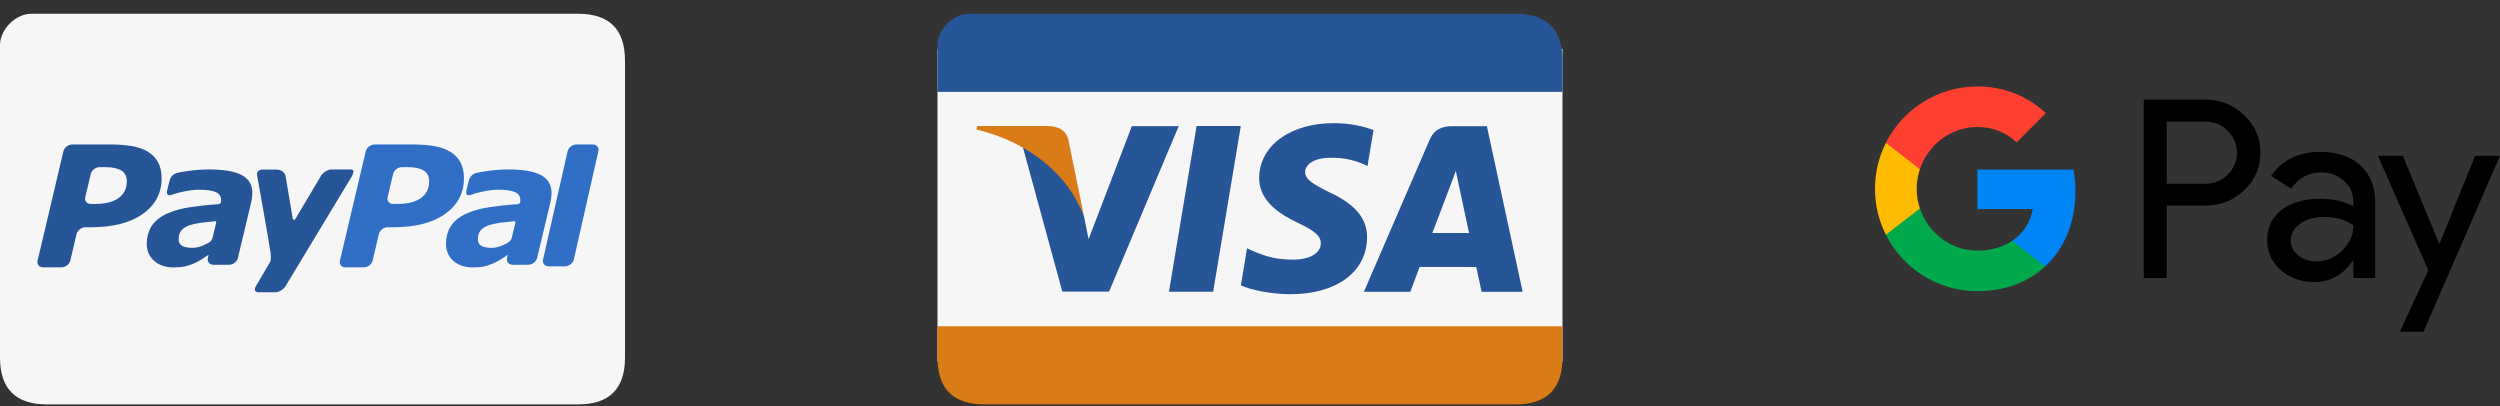
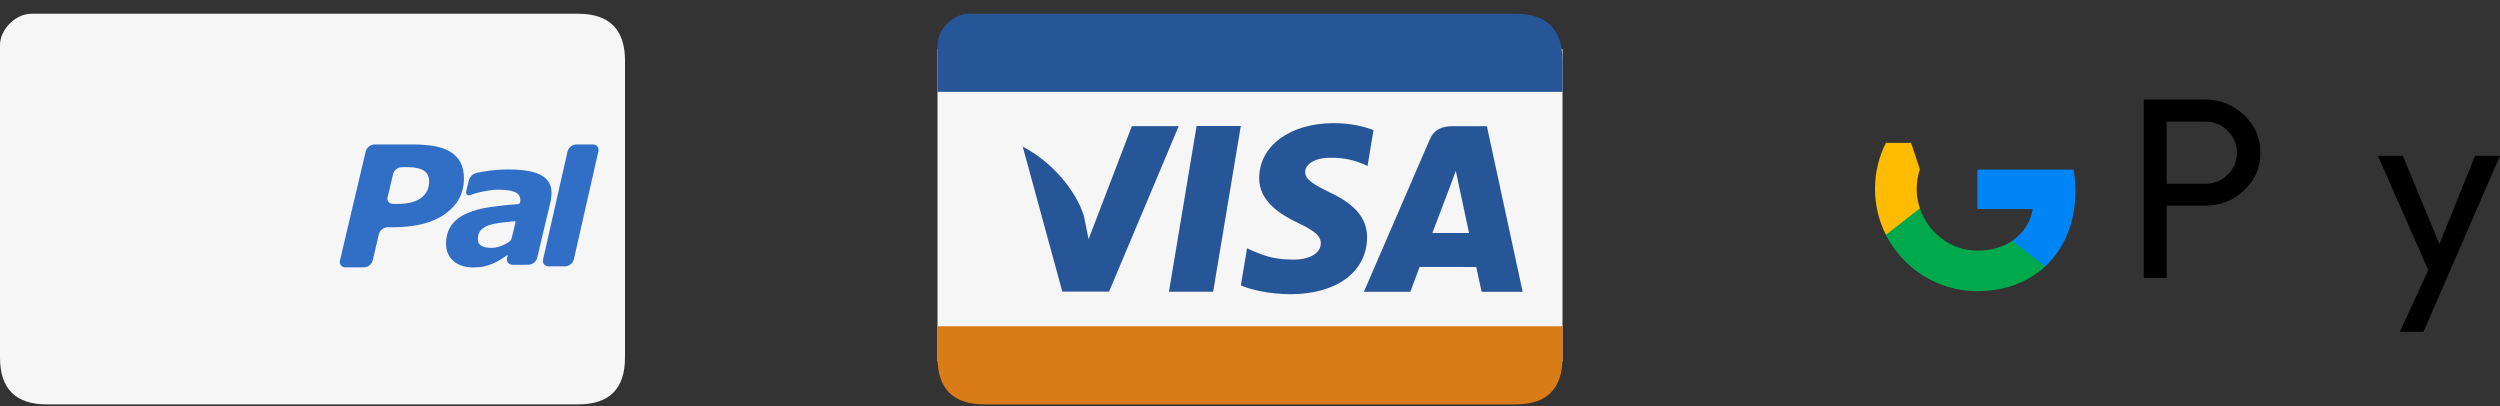
<svg xmlns="http://www.w3.org/2000/svg" width="160" height="26" viewBox="0 0 160 26" fill="none">
  <rect x="0" y="0" width="160" height="26" fill="#333333" stroke="none" />
  <g clip-path="url(#clip0_211_2043)">
    <path fill-rule="evenodd" clip-rule="evenodd" d="M37 0.881C35 0.881 13.825 0.881 2 0.881C1 0.881 0 1.881 0 2.881V22.881C-1.15e-07 24.881 1 25.881 3 25.881C14.156 25.881 35 25.881 37 25.881C39 25.881 40 24.881 40 22.881V3.881C40 1.881 39 0.881 37 0.881Z" fill="#F6F6F6" />
    <path fill-rule="evenodd" clip-rule="evenodd" d="M37.94 9.245H36.89C36.889 9.245 36.889 9.245 36.889 9.245L36.888 9.245C36.648 9.245 36.404 9.424 36.336 9.652C36.333 9.662 36.328 9.671 36.326 9.68C36.326 9.68 36.301 9.791 36.257 9.984L34.815 16.349C34.782 16.493 34.759 16.587 34.753 16.612L34.755 16.615C34.706 16.837 34.843 17.022 35.068 17.042L35.071 17.046H36.161C36.4 17.046 36.642 16.869 36.713 16.644C36.716 16.633 36.721 16.622 36.724 16.612L38.297 9.68L38.295 9.679C38.349 9.442 38.192 9.245 37.94 9.245ZM32.554 15.502C32.408 15.591 32.254 15.667 32.093 15.732C31.877 15.818 31.671 15.862 31.481 15.862C31.189 15.862 30.965 15.822 30.814 15.736C30.662 15.655 30.582 15.513 30.585 15.31C30.585 15.076 30.64 14.895 30.755 14.752C30.871 14.615 31.043 14.505 31.256 14.423C31.468 14.353 31.729 14.295 32.029 14.254C32.297 14.221 32.826 14.162 32.894 14.161C32.962 14.161 33.007 14.124 32.976 14.3C32.963 14.376 32.81 14.987 32.74 15.265C32.72 15.348 32.606 15.469 32.554 15.502ZM34.63 11.21C34.185 10.968 33.488 10.845 32.534 10.845C32.062 10.845 31.588 10.882 31.113 10.954C30.764 11.006 30.728 11.015 30.511 11.061C30.065 11.155 29.996 11.59 29.996 11.59L29.852 12.164C29.771 12.531 29.986 12.516 30.082 12.487C30.276 12.43 30.382 12.373 30.779 12.286C31.159 12.202 31.561 12.139 31.881 12.141C32.351 12.141 32.708 12.191 32.945 12.288C33.183 12.389 33.301 12.56 33.301 12.806C33.301 12.865 33.303 12.92 33.281 12.968C33.262 13.013 33.224 13.056 33.112 13.071C32.441 13.11 31.96 13.17 31.381 13.252C30.809 13.33 30.309 13.465 29.891 13.651C29.445 13.843 29.111 14.101 28.882 14.427C28.658 14.755 28.545 15.152 28.545 15.62C28.545 16.062 28.708 16.423 29.024 16.703C29.343 16.979 29.759 17.116 30.262 17.116C30.576 17.114 30.822 17.092 30.998 17.049C31.172 17.006 31.363 16.945 31.564 16.86C31.714 16.799 31.876 16.711 32.047 16.6C32.218 16.489 32.337 16.41 32.489 16.313L32.494 16.322L32.452 16.506C32.451 16.508 32.449 16.509 32.449 16.51L32.45 16.514C32.401 16.735 32.538 16.92 32.763 16.941L32.766 16.945H32.786L32.787 16.946C32.937 16.946 33.45 16.946 33.69 16.945H33.858C33.869 16.945 33.87 16.942 33.874 16.939C34.104 16.912 34.325 16.73 34.377 16.51L35.234 12.909C35.254 12.824 35.269 12.726 35.278 12.614C35.289 12.5 35.302 12.406 35.298 12.339C35.3 11.829 35.075 11.452 34.63 11.21ZM29.469 10.389C29.323 10.112 29.102 9.889 28.823 9.715C28.537 9.542 28.197 9.421 27.803 9.351C27.413 9.284 26.95 9.246 26.422 9.245L23.967 9.246C23.714 9.251 23.466 9.444 23.407 9.682L21.757 16.676C21.696 16.914 21.861 17.112 22.109 17.111L23.287 17.109C23.537 17.111 23.791 16.914 23.851 16.676L24.249 14.979C24.305 14.741 24.559 14.542 24.813 14.545H25.148C26.585 14.545 27.699 14.258 28.497 13.686C29.293 13.111 29.693 12.356 29.693 11.418C29.691 11.008 29.619 10.663 29.469 10.389ZM26.936 12.677C26.585 12.926 26.091 13.051 25.456 13.051H25.164C24.911 13.054 24.748 12.855 24.808 12.617L25.16 11.132C25.213 10.897 25.469 10.697 25.718 10.699L26.104 10.697C26.554 10.699 26.891 10.773 27.124 10.918C27.352 11.066 27.463 11.295 27.465 11.6C27.466 12.065 27.29 12.422 26.936 12.677Z" fill="#306FC5" />
-     <path fill-rule="evenodd" clip-rule="evenodd" d="M21.21 10.845C20.986 10.845 20.693 11.023 20.554 11.237C20.554 11.237 19.059 13.748 18.912 13.999C18.832 14.134 18.751 14.048 18.737 13.998C18.727 13.937 18.274 11.253 18.274 11.253C18.223 11.037 17.993 10.852 17.704 10.852L16.772 10.854C16.547 10.854 16.407 11.03 16.457 11.243C16.457 11.243 17.17 15.201 17.309 16.132C17.378 16.647 17.302 16.738 17.302 16.738L16.377 18.317C16.242 18.53 16.316 18.706 16.54 18.706L17.621 18.705C17.844 18.705 18.141 18.53 18.274 18.316L22.431 11.429C22.431 11.429 22.829 10.84 22.462 10.845C22.212 10.849 21.21 10.845 21.21 10.845ZM13.404 15.502C13.259 15.591 13.105 15.667 12.944 15.732C12.727 15.817 12.521 15.862 12.331 15.862C12.04 15.862 11.816 15.822 11.664 15.736C11.512 15.654 11.432 15.513 11.435 15.31C11.435 15.076 11.491 14.894 11.606 14.752C11.721 14.615 11.893 14.505 12.106 14.422C12.318 14.352 12.58 14.295 12.88 14.254C13.147 14.221 13.677 14.162 13.745 14.161C13.812 14.161 13.857 14.124 13.826 14.3C13.813 14.376 13.661 14.987 13.591 15.264C13.569 15.348 13.456 15.469 13.404 15.502ZM15.481 11.21C15.035 10.967 14.338 10.845 13.385 10.845C12.913 10.845 12.439 10.882 11.963 10.954C11.614 11.005 11.578 11.014 11.361 11.06C10.915 11.155 10.846 11.59 10.846 11.59L10.703 12.164C10.622 12.531 10.837 12.516 10.932 12.487C11.126 12.43 11.233 12.373 11.63 12.285C12.009 12.202 12.411 12.139 12.731 12.141C13.201 12.141 13.558 12.191 13.796 12.287C14.033 12.388 14.15 12.56 14.15 12.806C14.152 12.864 14.153 12.92 14.132 12.968C14.112 13.013 14.074 13.056 13.962 13.071C13.292 13.11 12.811 13.17 12.231 13.252C11.659 13.33 11.159 13.465 10.741 13.65C10.295 13.843 9.962 14.101 9.732 14.427C9.508 14.755 9.395 15.152 9.395 15.62C9.395 16.062 9.558 16.423 9.874 16.703C10.194 16.979 10.609 17.116 11.112 17.116C11.426 17.114 11.672 17.091 11.848 17.049C12.023 17.006 12.213 16.945 12.413 16.86C12.564 16.799 12.726 16.711 12.897 16.6C13.068 16.489 13.187 16.41 13.34 16.313L13.345 16.322L13.302 16.506C13.301 16.507 13.299 16.509 13.299 16.511L13.301 16.514C13.252 16.736 13.388 16.92 13.614 16.941L13.617 16.945H13.636L13.637 16.947C13.787 16.947 14.301 16.946 14.54 16.945H14.708C14.719 16.945 14.72 16.942 14.724 16.939C14.955 16.911 15.175 16.729 15.227 16.511L16.084 12.909C16.104 12.824 16.119 12.726 16.128 12.614C16.14 12.499 16.152 12.406 16.149 12.339C16.151 11.829 15.925 11.452 15.481 11.21ZM10.12 10.389C9.974 10.112 9.753 9.889 9.473 9.715C9.187 9.542 8.847 9.421 8.453 9.351C8.063 9.284 7.6 9.246 7.073 9.245L4.617 9.246C4.364 9.251 4.116 9.444 4.058 9.682L2.407 16.676C2.347 16.914 2.511 17.112 2.759 17.111L3.937 17.109C4.187 17.111 4.442 16.914 4.501 16.676L4.899 14.979C4.955 14.741 5.209 14.542 5.463 14.545H5.798C7.235 14.545 8.349 14.258 9.147 13.686C9.943 13.111 10.344 12.356 10.344 11.418C10.341 11.008 10.269 10.663 10.12 10.389ZM7.587 12.677C7.235 12.926 6.741 13.051 6.106 13.051H5.814C5.562 13.054 5.398 12.855 5.458 12.617L5.81 11.132C5.863 10.897 6.119 10.697 6.368 10.699L6.754 10.697C7.205 10.699 7.541 10.773 7.774 10.918C8.003 11.066 8.114 11.295 8.116 11.6C8.117 12.065 7.94 12.422 7.587 12.677Z" fill="#265697" />
  </g>
  <path fill-rule="evenodd" clip-rule="evenodd" d="M60 3.131H100V23.131H60V3.131Z" fill="#F6F6F6" />
  <path fill-rule="evenodd" clip-rule="evenodd" d="M97 0.881C95 0.881 73.825 0.881 62 0.881C61 0.881 60 1.881 60 2.881V5.881H100C100 5.881 100 10.524 100 3.881C100 1.881 99 0.881 97 0.881Z" fill="#265697" />
  <path fill-rule="evenodd" clip-rule="evenodd" d="M60 20.881C60 20.881 60 20.881 60 22.881C60 24.881 61 25.881 63 25.881C74.156 25.881 95 25.881 97 25.881C99 25.881 100 24.881 100 22.881V20.881H60Z" fill="#D97B16" />
  <path fill-rule="evenodd" clip-rule="evenodd" d="M87.905 8.326C87.344 8.111 86.466 7.881 85.369 7.881C82.573 7.881 80.603 9.32 80.587 11.382C80.571 12.906 81.993 13.756 83.066 14.264C84.167 14.783 84.537 15.115 84.532 15.579C84.525 16.29 83.653 16.615 82.839 16.615C81.707 16.615 81.105 16.454 80.176 16.058L79.811 15.89L79.414 18.265C80.075 18.561 81.297 18.817 82.566 18.83C85.54 18.83 87.471 17.408 87.493 15.206C87.504 13.999 86.75 13.081 85.118 12.324C84.129 11.833 83.523 11.506 83.529 11.009C83.529 10.568 84.042 10.097 85.15 10.097C86.075 10.082 86.745 10.288 87.268 10.503L87.521 10.626L87.905 8.326Z" fill="#265697" />
  <path fill-rule="evenodd" clip-rule="evenodd" d="M95.16 8.075H92.973C92.296 8.075 91.789 8.264 91.492 8.955L87.289 18.676H90.26C90.26 18.676 90.746 17.369 90.856 17.082C91.181 17.082 94.067 17.087 94.48 17.087C94.565 17.458 94.824 18.676 94.824 18.676H97.45L95.16 8.075ZM91.67 14.912C91.904 14.301 92.798 11.947 92.798 11.947C92.781 11.975 93.03 11.333 93.173 10.935L93.364 11.849C93.364 11.849 93.906 14.381 94.019 14.912L91.67 14.912Z" fill="#265697" />
  <path fill-rule="evenodd" clip-rule="evenodd" d="M74.812 18.673L76.582 8.065H79.411L77.641 18.673H74.812Z" fill="#265697" />
  <path fill-rule="evenodd" clip-rule="evenodd" d="M72.439 8.073L69.669 15.307L69.374 13.837C68.858 12.142 67.251 10.306 65.455 9.387L67.988 18.664L70.982 18.661L75.437 8.073H72.439Z" fill="#265697" />
-   <path fill-rule="evenodd" clip-rule="evenodd" d="M67.099 8.066H62.536L62.5 8.287C66.05 9.165 68.399 11.287 69.374 13.837L68.382 8.962C68.21 8.29 67.713 8.09 67.099 8.066Z" fill="#D97B16" />
  <path d="M138.67 13.167V17.794H137.201V6.368H141.094C142.081 6.368 142.922 6.697 143.61 7.355C144.314 8.013 144.666 8.816 144.666 9.764C144.666 10.735 144.314 11.538 143.61 12.188C142.93 12.838 142.088 13.16 141.094 13.16H138.67V13.167ZM138.67 7.775V11.76H141.125C141.706 11.76 142.195 11.561 142.578 11.171C142.968 10.781 143.167 10.307 143.167 9.772C143.167 9.244 142.968 8.777 142.578 8.387C142.195 7.982 141.714 7.783 141.125 7.783H138.67V7.775Z" fill="black" />
-   <path d="M148.505 9.718C149.591 9.718 150.447 10.008 151.075 10.59C151.702 11.171 152.015 11.966 152.015 12.976V17.794H150.616V16.708H150.555C149.95 17.603 149.14 18.047 148.13 18.047C147.266 18.047 146.547 17.794 145.966 17.282C145.384 16.769 145.094 16.134 145.094 15.37C145.094 14.559 145.4 13.917 146.012 13.442C146.623 12.961 147.442 12.723 148.459 12.723C149.331 12.723 150.05 12.884 150.608 13.205V12.869C150.608 12.356 150.409 11.928 150.004 11.569C149.598 11.209 149.124 11.033 148.581 11.033C147.763 11.033 147.113 11.377 146.639 12.073L145.346 11.263C146.057 10.23 147.113 9.718 148.505 9.718ZM146.608 15.393C146.608 15.775 146.769 16.096 147.098 16.349C147.419 16.601 147.801 16.731 148.237 16.731C148.857 16.731 149.407 16.502 149.889 16.043C150.371 15.584 150.616 15.049 150.616 14.429C150.157 14.07 149.522 13.886 148.704 13.886C148.107 13.886 147.61 14.031 147.212 14.314C146.807 14.613 146.608 14.972 146.608 15.393Z" fill="black" />
  <path d="M160 9.971L155.105 21.229H153.591L155.411 17.29L152.184 9.971H153.782L156.107 15.584H156.138L158.402 9.971H160Z" fill="black" />
  <path d="M132.706 10.856H126.551V13.38L130.096 13.381C129.952 14.221 129.489 14.937 128.78 15.414V15.415C128.78 15.414 128.781 15.414 128.781 15.414L128.717 16.922L130.891 17.051C130.891 17.051 130.891 17.051 130.89 17.052C132.122 15.911 132.828 14.226 132.828 12.234C132.828 11.755 132.786 11.297 132.706 10.856Z" fill="#0085F7" />
  <path d="M128.781 15.414C128.781 15.414 128.78 15.414 128.78 15.414C128.193 15.81 127.437 16.042 126.552 16.042C124.843 16.042 123.393 14.89 122.874 13.337H122.873C122.873 13.338 122.874 13.338 122.874 13.338L121.059 13.051L120.697 15.027C121.776 17.166 123.992 18.634 126.552 18.634C128.322 18.634 129.808 18.053 130.89 17.051C130.891 17.051 130.891 17.051 130.891 17.05L128.781 15.414Z" fill="#00A94B" />
  <path d="M122.668 12.085C122.668 11.649 122.741 11.227 122.873 10.831L122.307 9.143H120.697C120.251 10.027 120 11.026 120 12.085C120 13.143 120.252 14.142 120.697 15.027L120.697 15.027L122.873 13.338C122.873 13.338 122.873 13.338 122.873 13.338C122.741 12.942 122.668 12.521 122.668 12.085Z" fill="#FFBB00" />
-   <path d="M126.551 5.534C123.991 5.534 121.774 7.003 120.695 9.143L122.872 10.831C123.391 9.279 124.841 8.127 126.551 8.127C127.517 8.127 128.382 8.46 129.065 9.11L130.935 7.241C129.799 6.183 128.318 5.534 126.551 5.534Z" fill="#FF4031" />
  <defs>
    <clipPath id="clip0_211_2043">
      <rect width="40" height="25" fill="white" transform="translate(0 0.881)" />
    </clipPath>
  </defs>
</svg>